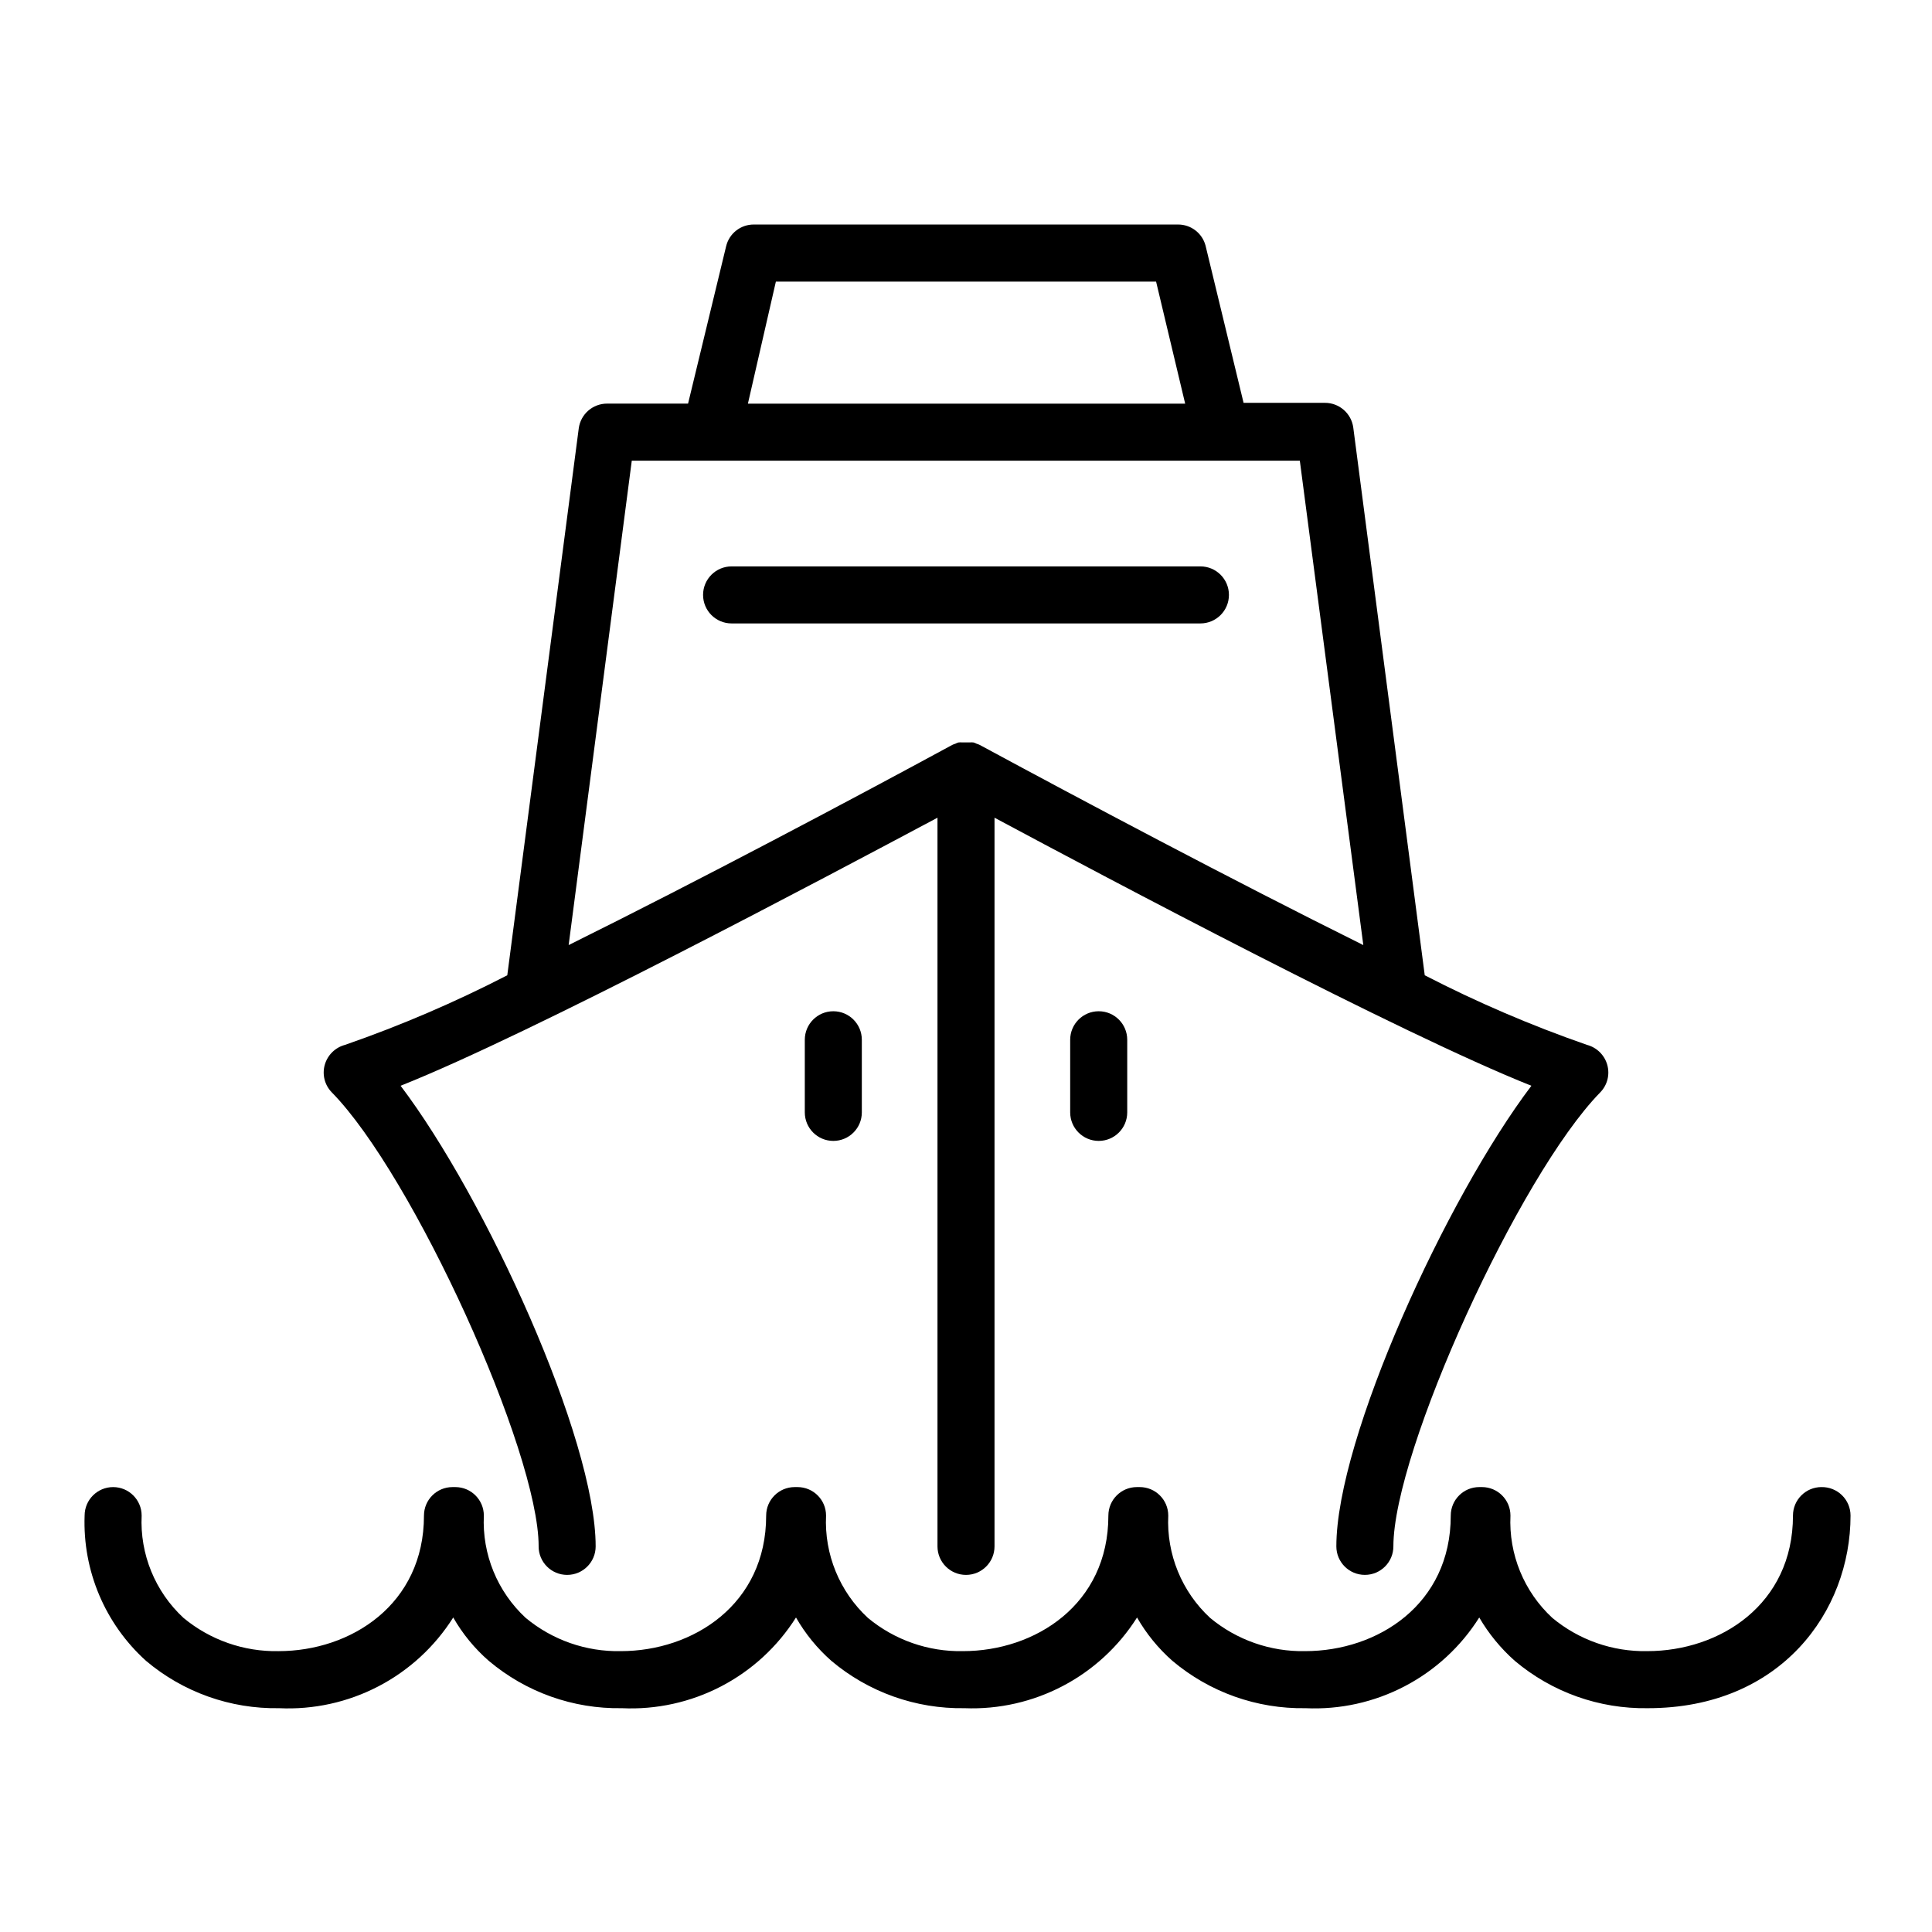
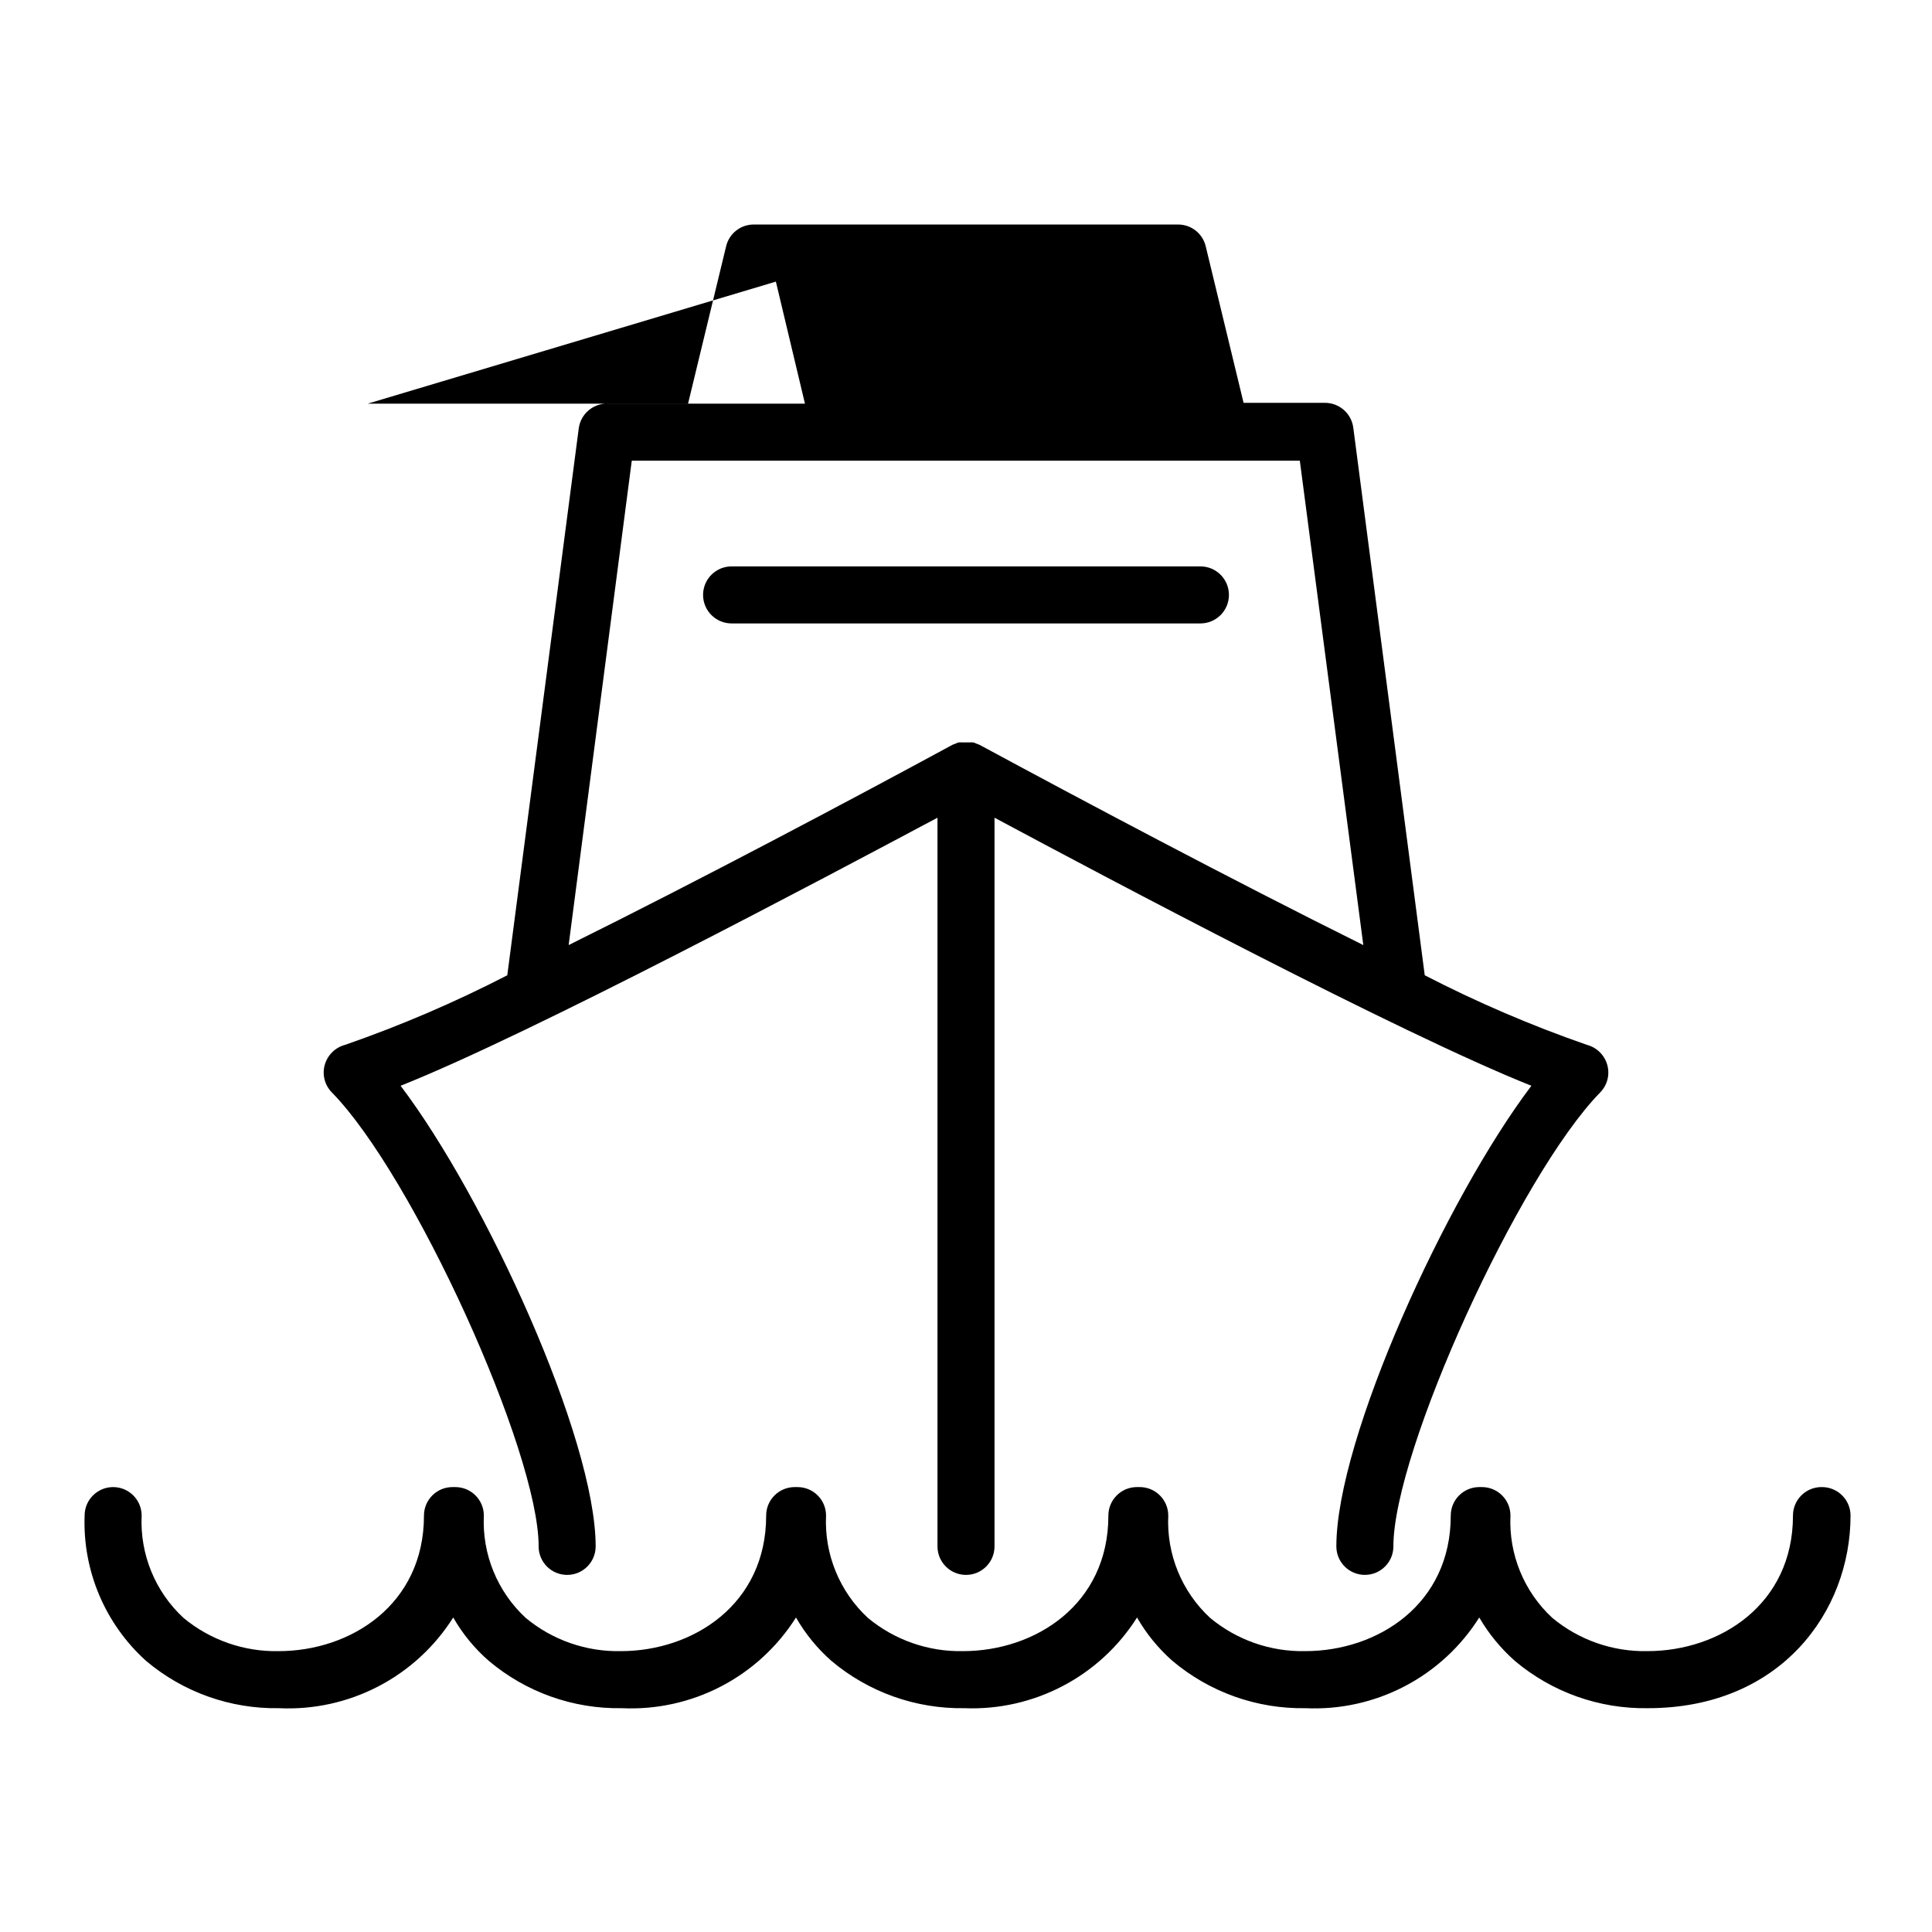
<svg xmlns="http://www.w3.org/2000/svg" fill="#000000" width="800px" height="800px" version="1.1" viewBox="144 144 512 512">
  <g>
-     <path d="m286.74 553.81c0 4.172 3.383 7.555 7.559 7.555 4.172 0 7.555-3.383 7.555-7.555 0-28.617-29.172-92.348-51.691-122.07 34.512-13.703 112.95-55.418 142.28-71.039v193.11c0 4.172 3.383 7.555 7.559 7.555 4.172 0 7.555-3.383 7.555-7.555v-193.11c29.32 15.719 107.77 57.332 142.28 71.039-22.52 29.727-51.691 93.457-51.691 122.07v-0.004c0 4.172 3.383 7.555 7.559 7.555 4.172 0 7.555-3.383 7.555-7.555 0-25.191 33.301-98.293 54.816-120.31v-0.004c1.887-1.922 2.598-4.711 1.863-7.305s-2.785-4.606-5.391-5.289c-14.742-5.121-29.105-11.281-42.977-18.438l-18.941-145.15c-0.508-3.758-3.715-6.559-7.508-6.551h-21.562l-10.078-41.664c-0.867-3.293-3.848-5.59-7.254-5.594h-112.45c-3.504-0.02-6.555 2.383-7.356 5.793l-10.078 41.664-21.461 0.004c-3.789-0.008-7 2.793-7.508 6.547l-18.941 144.95c-13.871 7.156-28.23 13.316-42.977 18.438-2.606 0.684-4.656 2.695-5.391 5.289s-0.023 5.383 1.863 7.305c21.516 21.918 54.816 95.121 54.816 120.31zm62.875-335.18h100.76l7.707 32.344h-115.88zm-38.188 47.457h177.04l16.824 128.37c-34.711-17.23-75.57-38.945-101.67-53.051-0.258-0.125-0.527-0.227-0.805-0.305-0.285-0.16-0.59-0.277-0.906-0.352-0.32-0.023-0.641-0.023-0.957 0h-1.914c-0.32-0.023-0.641-0.023-0.957 0-0.32 0.074-0.625 0.191-0.91 0.352-0.277 0.078-0.547 0.18-0.805 0.305-25.996 14.105-66.906 35.82-101.67 53.051z" />
-     <path d="m357.28 419.55v19.246c0 4.172 3.383 7.555 7.555 7.555 4.176 0 7.559-3.383 7.559-7.555v-19.246c0-4.176-3.383-7.559-7.559-7.559-4.172 0-7.555 3.383-7.555 7.559z" />
-     <path d="m427.61 419.55v19.246c0 4.172 3.387 7.555 7.559 7.555 4.176 0 7.559-3.383 7.559-7.555v-19.246c0-4.176-3.383-7.559-7.559-7.559-4.172 0-7.559 3.383-7.559 7.559z" />
+     <path d="m286.74 553.81c0 4.172 3.383 7.555 7.559 7.555 4.172 0 7.555-3.383 7.555-7.555 0-28.617-29.172-92.348-51.691-122.07 34.512-13.703 112.95-55.418 142.28-71.039v193.11c0 4.172 3.383 7.555 7.559 7.555 4.172 0 7.555-3.383 7.555-7.555v-193.11c29.32 15.719 107.77 57.332 142.28 71.039-22.52 29.727-51.691 93.457-51.691 122.07v-0.004c0 4.172 3.383 7.555 7.559 7.555 4.172 0 7.555-3.383 7.555-7.555 0-25.191 33.301-98.293 54.816-120.31v-0.004c1.887-1.922 2.598-4.711 1.863-7.305s-2.785-4.606-5.391-5.289c-14.742-5.121-29.105-11.281-42.977-18.438l-18.941-145.15c-0.508-3.758-3.715-6.559-7.508-6.551h-21.562l-10.078-41.664c-0.867-3.293-3.848-5.59-7.254-5.594h-112.45c-3.504-0.02-6.555 2.383-7.356 5.793l-10.078 41.664-21.461 0.004c-3.789-0.008-7 2.793-7.508 6.547l-18.941 144.95c-13.871 7.156-28.23 13.316-42.977 18.438-2.606 0.684-4.656 2.695-5.391 5.289s-0.023 5.383 1.863 7.305c21.516 21.918 54.816 95.121 54.816 120.31zm62.875-335.18l7.707 32.344h-115.88zm-38.188 47.457h177.04l16.824 128.37c-34.711-17.23-75.57-38.945-101.67-53.051-0.258-0.125-0.527-0.227-0.805-0.305-0.285-0.16-0.59-0.277-0.906-0.352-0.32-0.023-0.641-0.023-0.957 0h-1.914c-0.32-0.023-0.641-0.023-0.957 0-0.32 0.074-0.625 0.191-0.91 0.352-0.277 0.078-0.547 0.18-0.805 0.305-25.996 14.105-66.906 35.82-101.67 53.051z" />
    <path d="m469.68 301.66c0-4.176-3.383-7.559-7.559-7.559h-124.24c-4.172 0-7.559 3.383-7.559 7.559 0 4.172 3.387 7.555 7.559 7.555h124.24c4.176 0 7.559-3.383 7.559-7.555z" />
    <path d="m626.71 538.09c-4.172 0-7.555 3.383-7.555 7.555 0 23.578-19.398 35.922-38.594 35.922-9.184 0.184-18.125-2.945-25.188-8.816-7.512-6.957-11.57-16.875-11.086-27.105 0-4.172-3.383-7.555-7.559-7.555h-0.703c-4.176 0-7.559 3.383-7.559 7.555 0 23.578-19.398 35.922-38.594 35.922h0.004c-9.184 0.184-18.125-2.945-25.191-8.816-7.512-6.957-11.566-16.875-11.082-27.105 0-4.172-3.387-7.555-7.559-7.555h-0.758c-4.172 0-7.555 3.383-7.555 7.555 0 23.578-19.398 35.922-38.543 35.922-9.184 0.184-18.125-2.945-25.191-8.816-7.508-6.957-11.566-16.875-11.082-27.105 0-4.172-3.383-7.555-7.559-7.555h-0.754c-4.176 0-7.559 3.383-7.559 7.555 0 23.578-19.398 35.922-38.543 35.922h0.004c-9.184 0.184-18.125-2.945-25.191-8.816-7.512-6.957-11.566-16.875-11.086-27.105 0-4.172-3.383-7.555-7.555-7.555h-0.758c-4.172 0-7.555 3.383-7.555 7.555 0 23.578-19.398 35.922-38.543 35.922-9.18 0.176-18.121-2.953-25.191-8.816-7.508-6.957-11.566-16.875-11.082-27.105 0-4.172-3.383-7.555-7.559-7.555-4.172 0-7.555 3.383-7.555 7.555-0.535 14.605 5.422 28.699 16.273 38.492 9.848 8.316 22.379 12.773 35.266 12.547 9.129 0.43 18.211-1.566 26.316-5.789 8.109-4.219 14.953-10.516 19.832-18.246 2.477 4.328 5.66 8.211 9.422 11.488 9.848 8.316 22.379 12.773 35.266 12.547 9.129 0.43 18.211-1.566 26.32-5.789 8.105-4.219 14.949-10.516 19.828-18.246 2.473 4.32 5.641 8.199 9.371 11.488 9.855 8.305 22.383 12.758 35.266 12.547 18.449 0.73 35.883-8.43 45.746-24.035 2.473 4.32 5.641 8.199 9.371 11.488 9.855 8.309 22.383 12.766 35.27 12.547 9.113 0.422 18.18-1.578 26.266-5.801 8.09-4.219 14.918-10.512 19.781-18.234 2.508 4.309 5.691 8.184 9.422 11.488 9.852 8.309 22.379 12.766 35.266 12.547 35.266 0 53.707-25.695 53.707-51.035v-0.004c0-2.031-0.816-3.977-2.266-5.394-1.453-1.422-3.414-2.203-5.445-2.16z" />
  </g>
</svg>